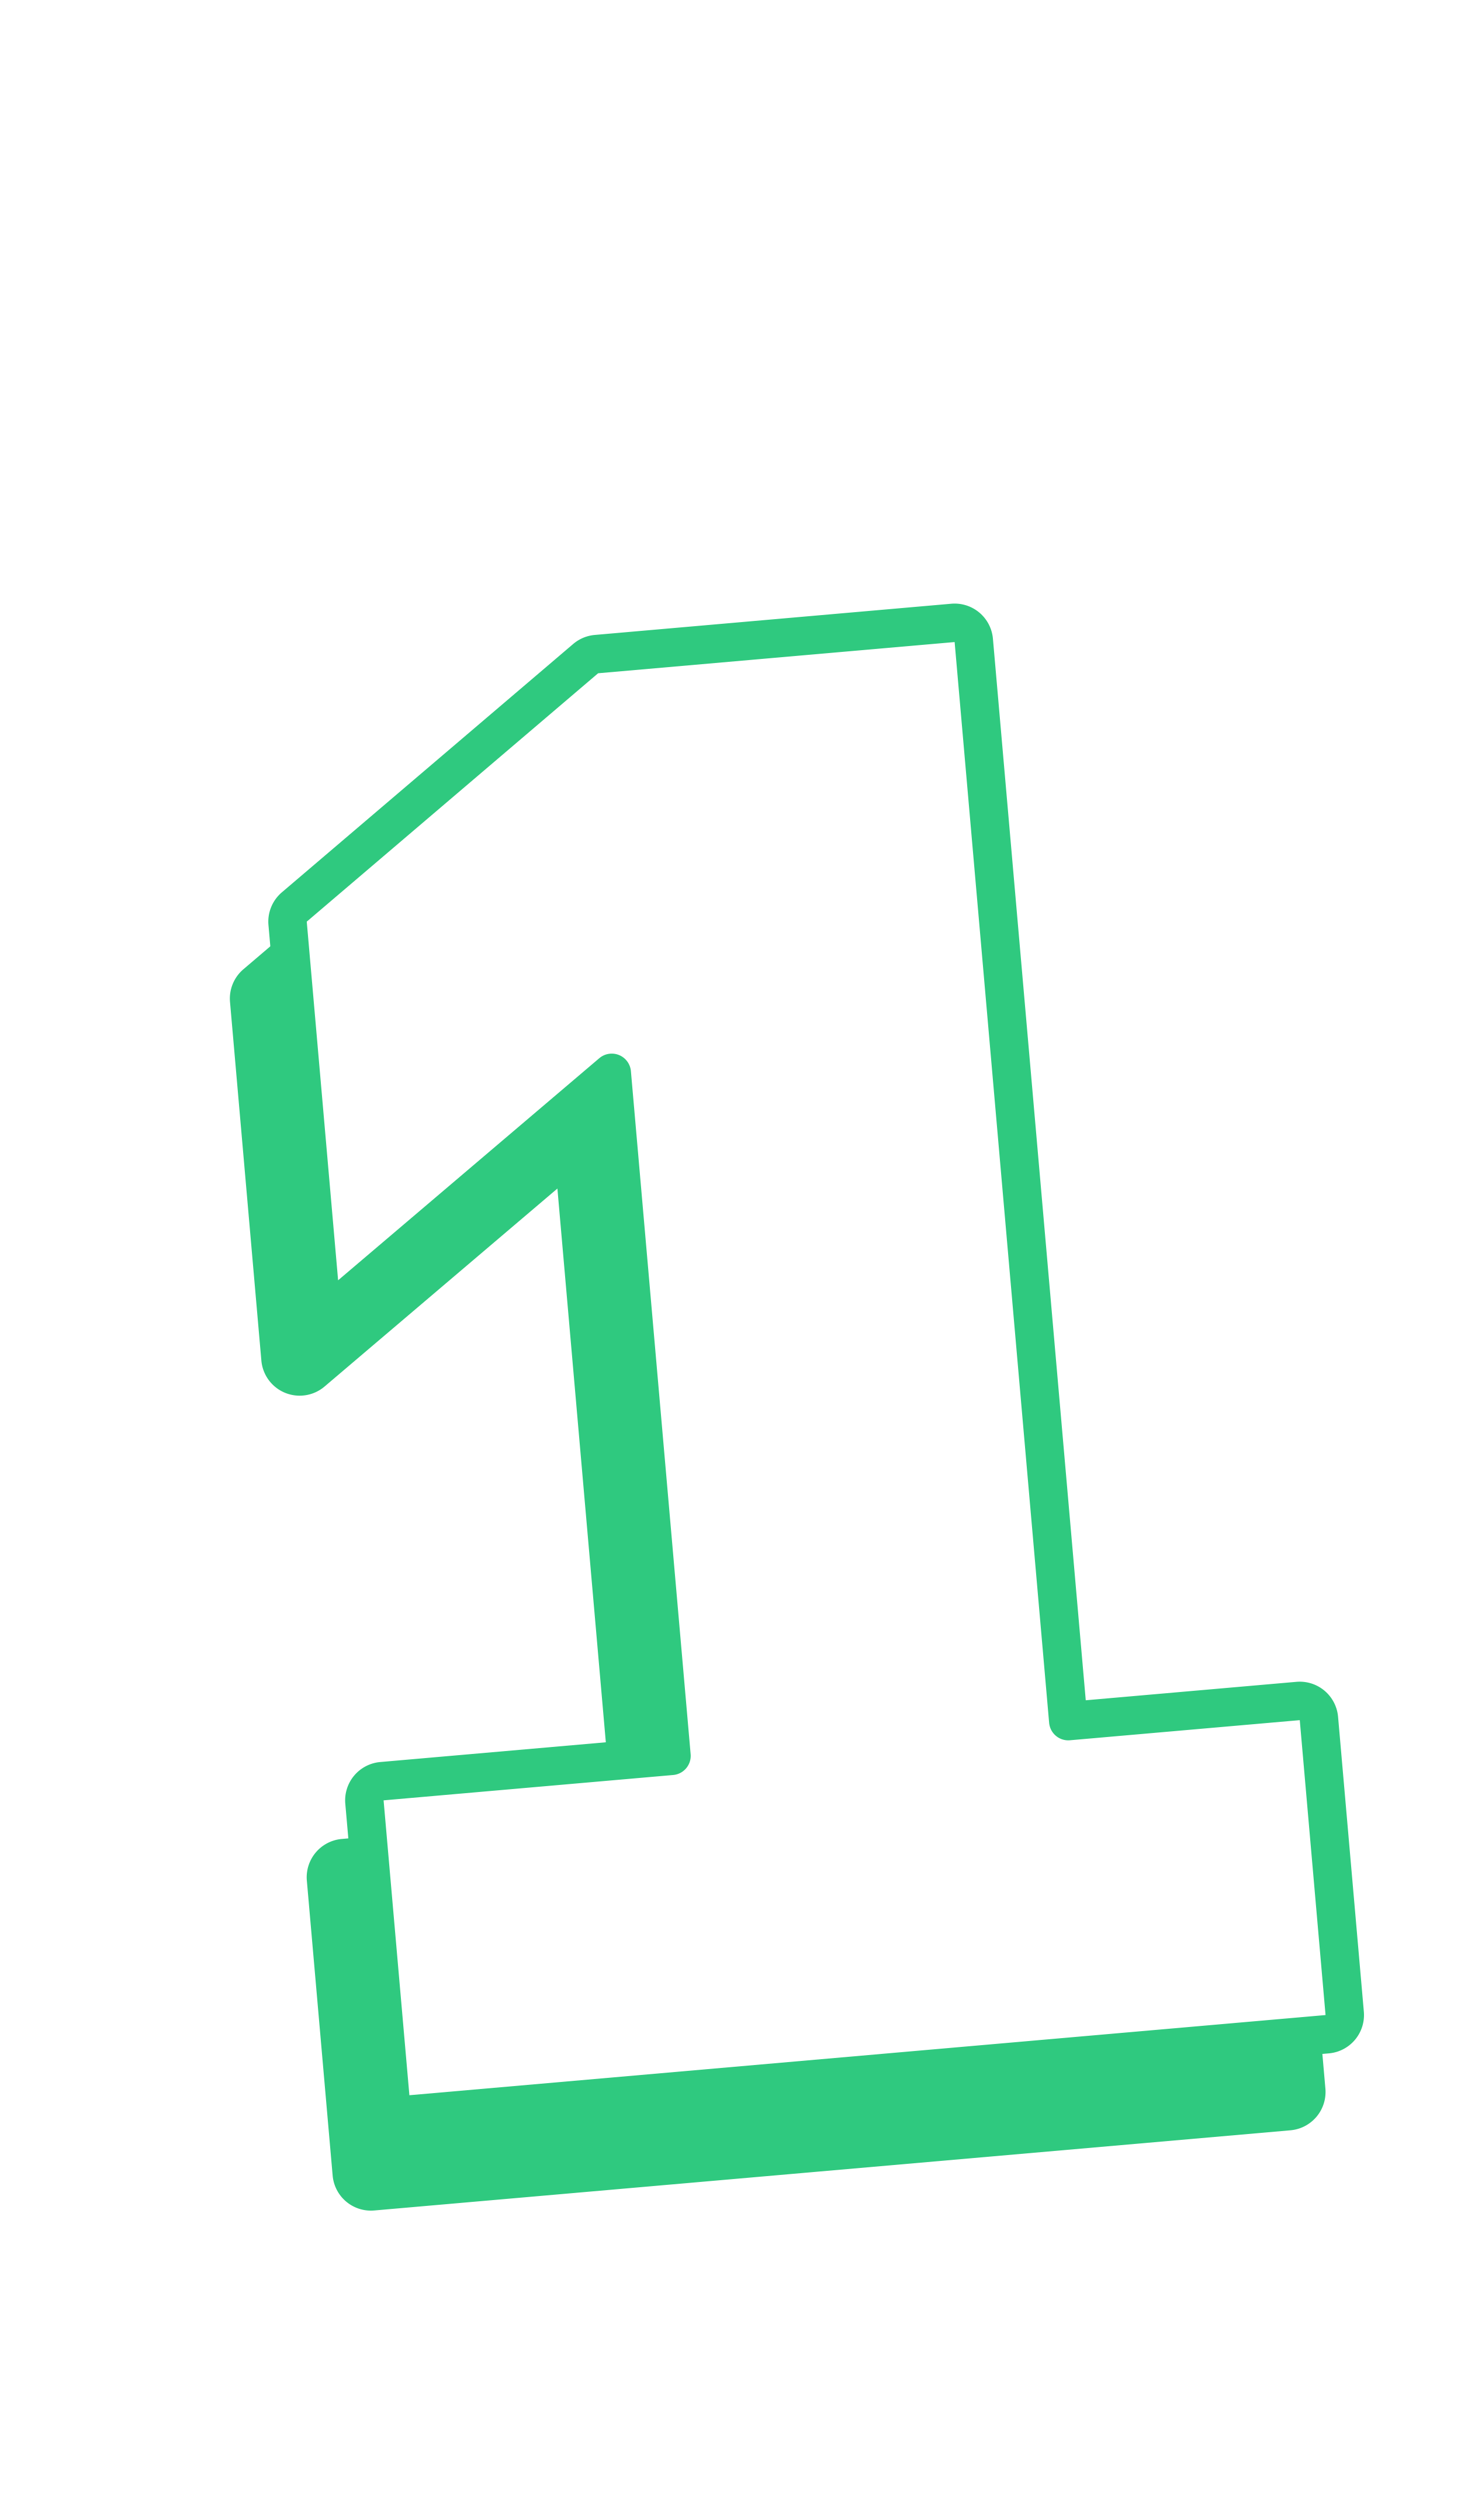
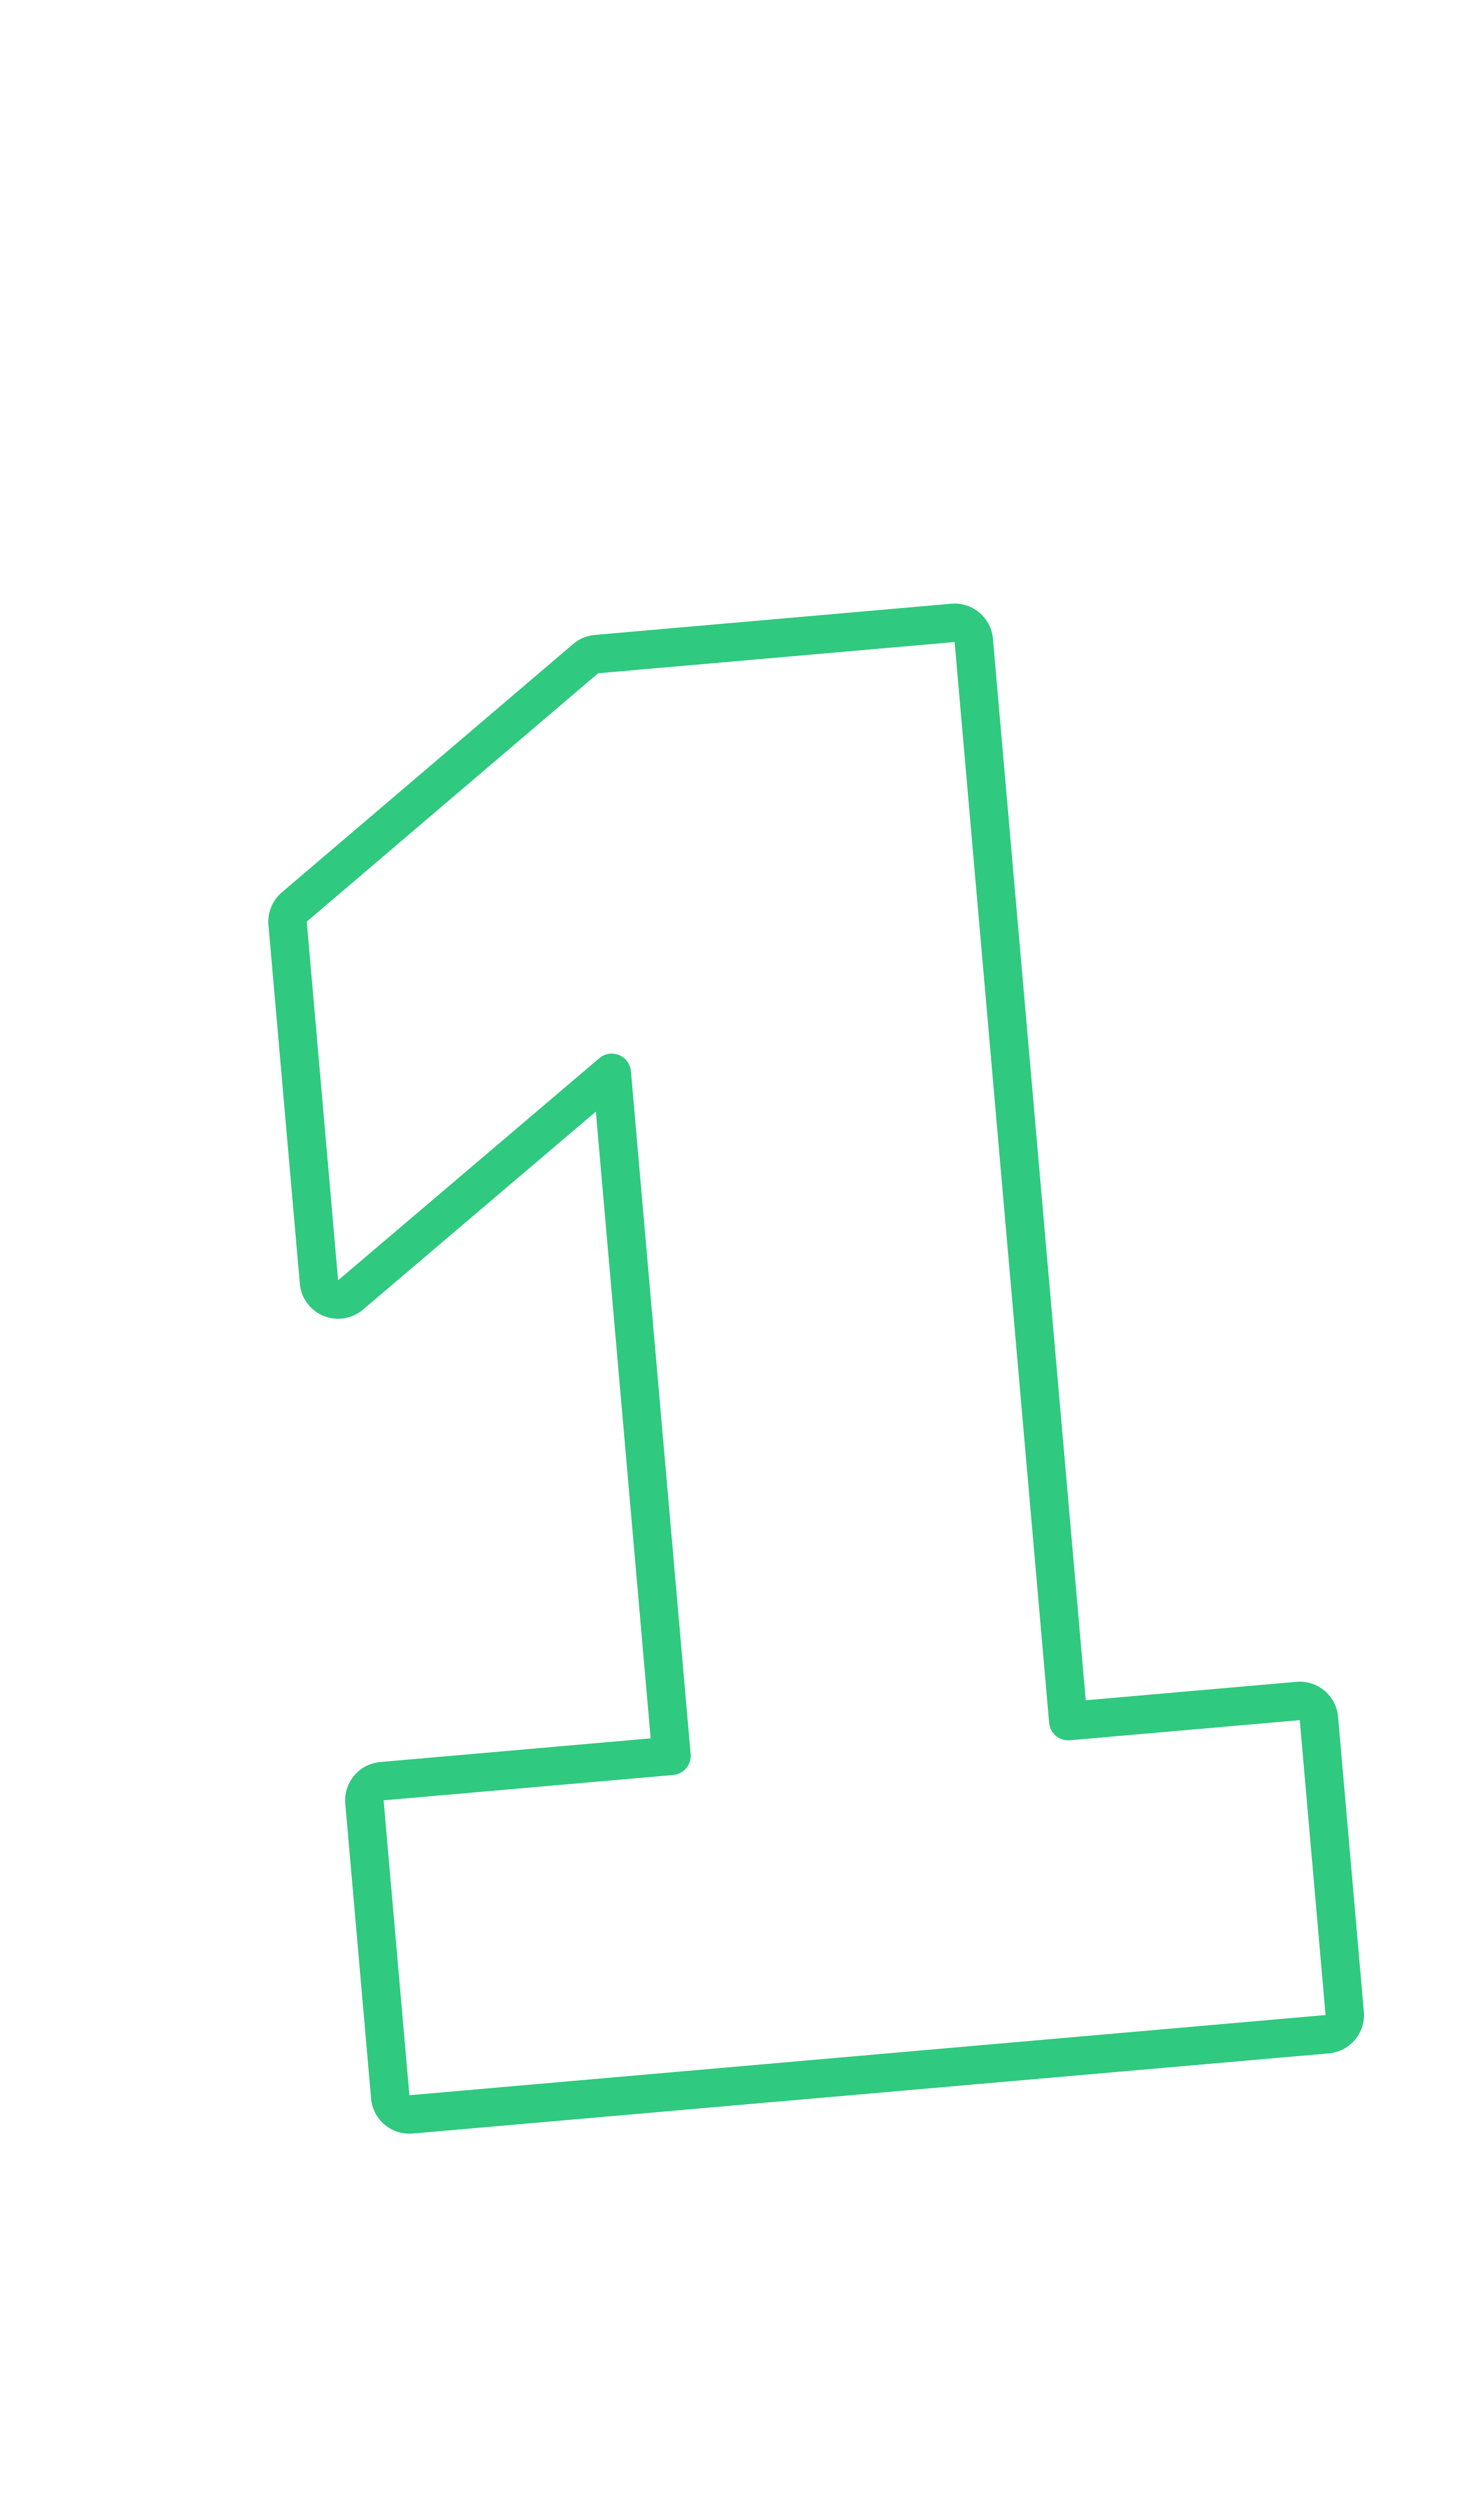
<svg xmlns="http://www.w3.org/2000/svg" width="76" height="130" fill="none" class="rank">
  <g clip-path="url(#a)">
    <g filter="url(#b)">
-       <path fill="#fff" d="m19.954 93.61 16.059-1.404-3.363-38.437L17.59 66.57l-1.632-18.649 15.156-12.914 18.545-1.622 5.004 57.19 12.95-1.134 1.342 15.334-47.658 4.169-1.342-15.333Z" class="path-white" />
      <path stroke="#fff" stroke-linejoin="round" stroke-width="15" d="M19.3 86.14a7.5 7.5 0 0 0-6.817 8.124l1.341 15.334a7.503 7.503 0 0 0 8.126 6.818l47.657-4.17a7.5 7.5 0 0 0 6.818-8.125l-1.341-15.333a7.5 7.5 0 0 0-8.125-6.818l-5.48.48-4.35-49.719a7.5 7.5 0 0 0-8.124-6.818l-18.546 1.623a7.5 7.5 0 0 0-4.21 1.762L11.093 42.213a7.5 7.5 0 0 0-2.607 6.362l1.631 18.649a7.5 7.5 0 0 0 12.329 5.06l3.998-3.398 1.444 16.502-8.587.751Z" class="path-white" />
    </g>
-     <path fill="#2FC97F" stroke="#2FC97F" stroke-linejoin="round" stroke-width="2" d="M17.867 96.615a1 1 0 0 0-.909 1.083l1.342 15.333a.998.998 0 0 0 1.083.909l47.658-4.169a1 1 0 0 0 .909-1.083l-1.341-15.334a1 1 0 0 0-1.084-.909l-11.954 1.046-4.916-56.193a1 1 0 0 0-1.084-.91l-18.545 1.623a1 1 0 0 0-.561.235L13.309 51.16a1 1 0 0 0-.348.849l1.631 18.648a1 1 0 0 0 1.644.675l13.587-11.548 3.107 35.513-15.063 1.318Z" class="path-green" />
    <path fill="#fff" stroke="#2FC97F" stroke-linejoin="round" stroke-width="2" d="M19.867 92.615a1 1 0 0 0-.909 1.083l1.342 15.333a.998.998 0 0 0 1.083.909l47.658-4.169a1 1 0 0 0 .909-1.083l-1.341-15.334a1 1 0 0 0-1.084-.909l-11.954 1.046-4.916-56.193a1 1 0 0 0-1.084-.91l-18.545 1.623a1 1 0 0 0-.561.235L15.309 47.16a1 1 0 0 0-.348.849l1.631 18.648a1 1 0 0 0 1.644.675l13.587-11.548 3.107 35.513-15.063 1.318Z" class="path-white" />
  </g>
  <defs>
    <clipPath id="a">
      <path fill="#fff" d="M0 0h76v130H0z" />
    </clipPath>
    <filter id="b" width="83.997" height="109.56" x="-.043" y="18.385" color-interpolation-filters="sRGB" filterUnits="userSpaceOnUse">
      <feFlood flood-opacity="0" result="BackgroundImageFix" />
      <feColorMatrix in="SourceAlpha" result="hardAlpha" values="0 0 0 0 0 0 0 0 0 0 0 0 0 0 0 0 0 0 127 0" />
      <feOffset dx="-1" dy="4" />
      <feComposite in2="hardAlpha" operator="out" />
      <feColorMatrix values="0 0 0 0 0 0 0 0 0 0 0 0 0 0 0 0 0 0 0.18 0" />
      <feBlend in2="BackgroundImageFix" result="effect1_dropShadow_1249_91892" />
      <feBlend in="SourceGraphic" in2="effect1_dropShadow_1249_91892" result="shape" />
    </filter>
  </defs>
</svg>